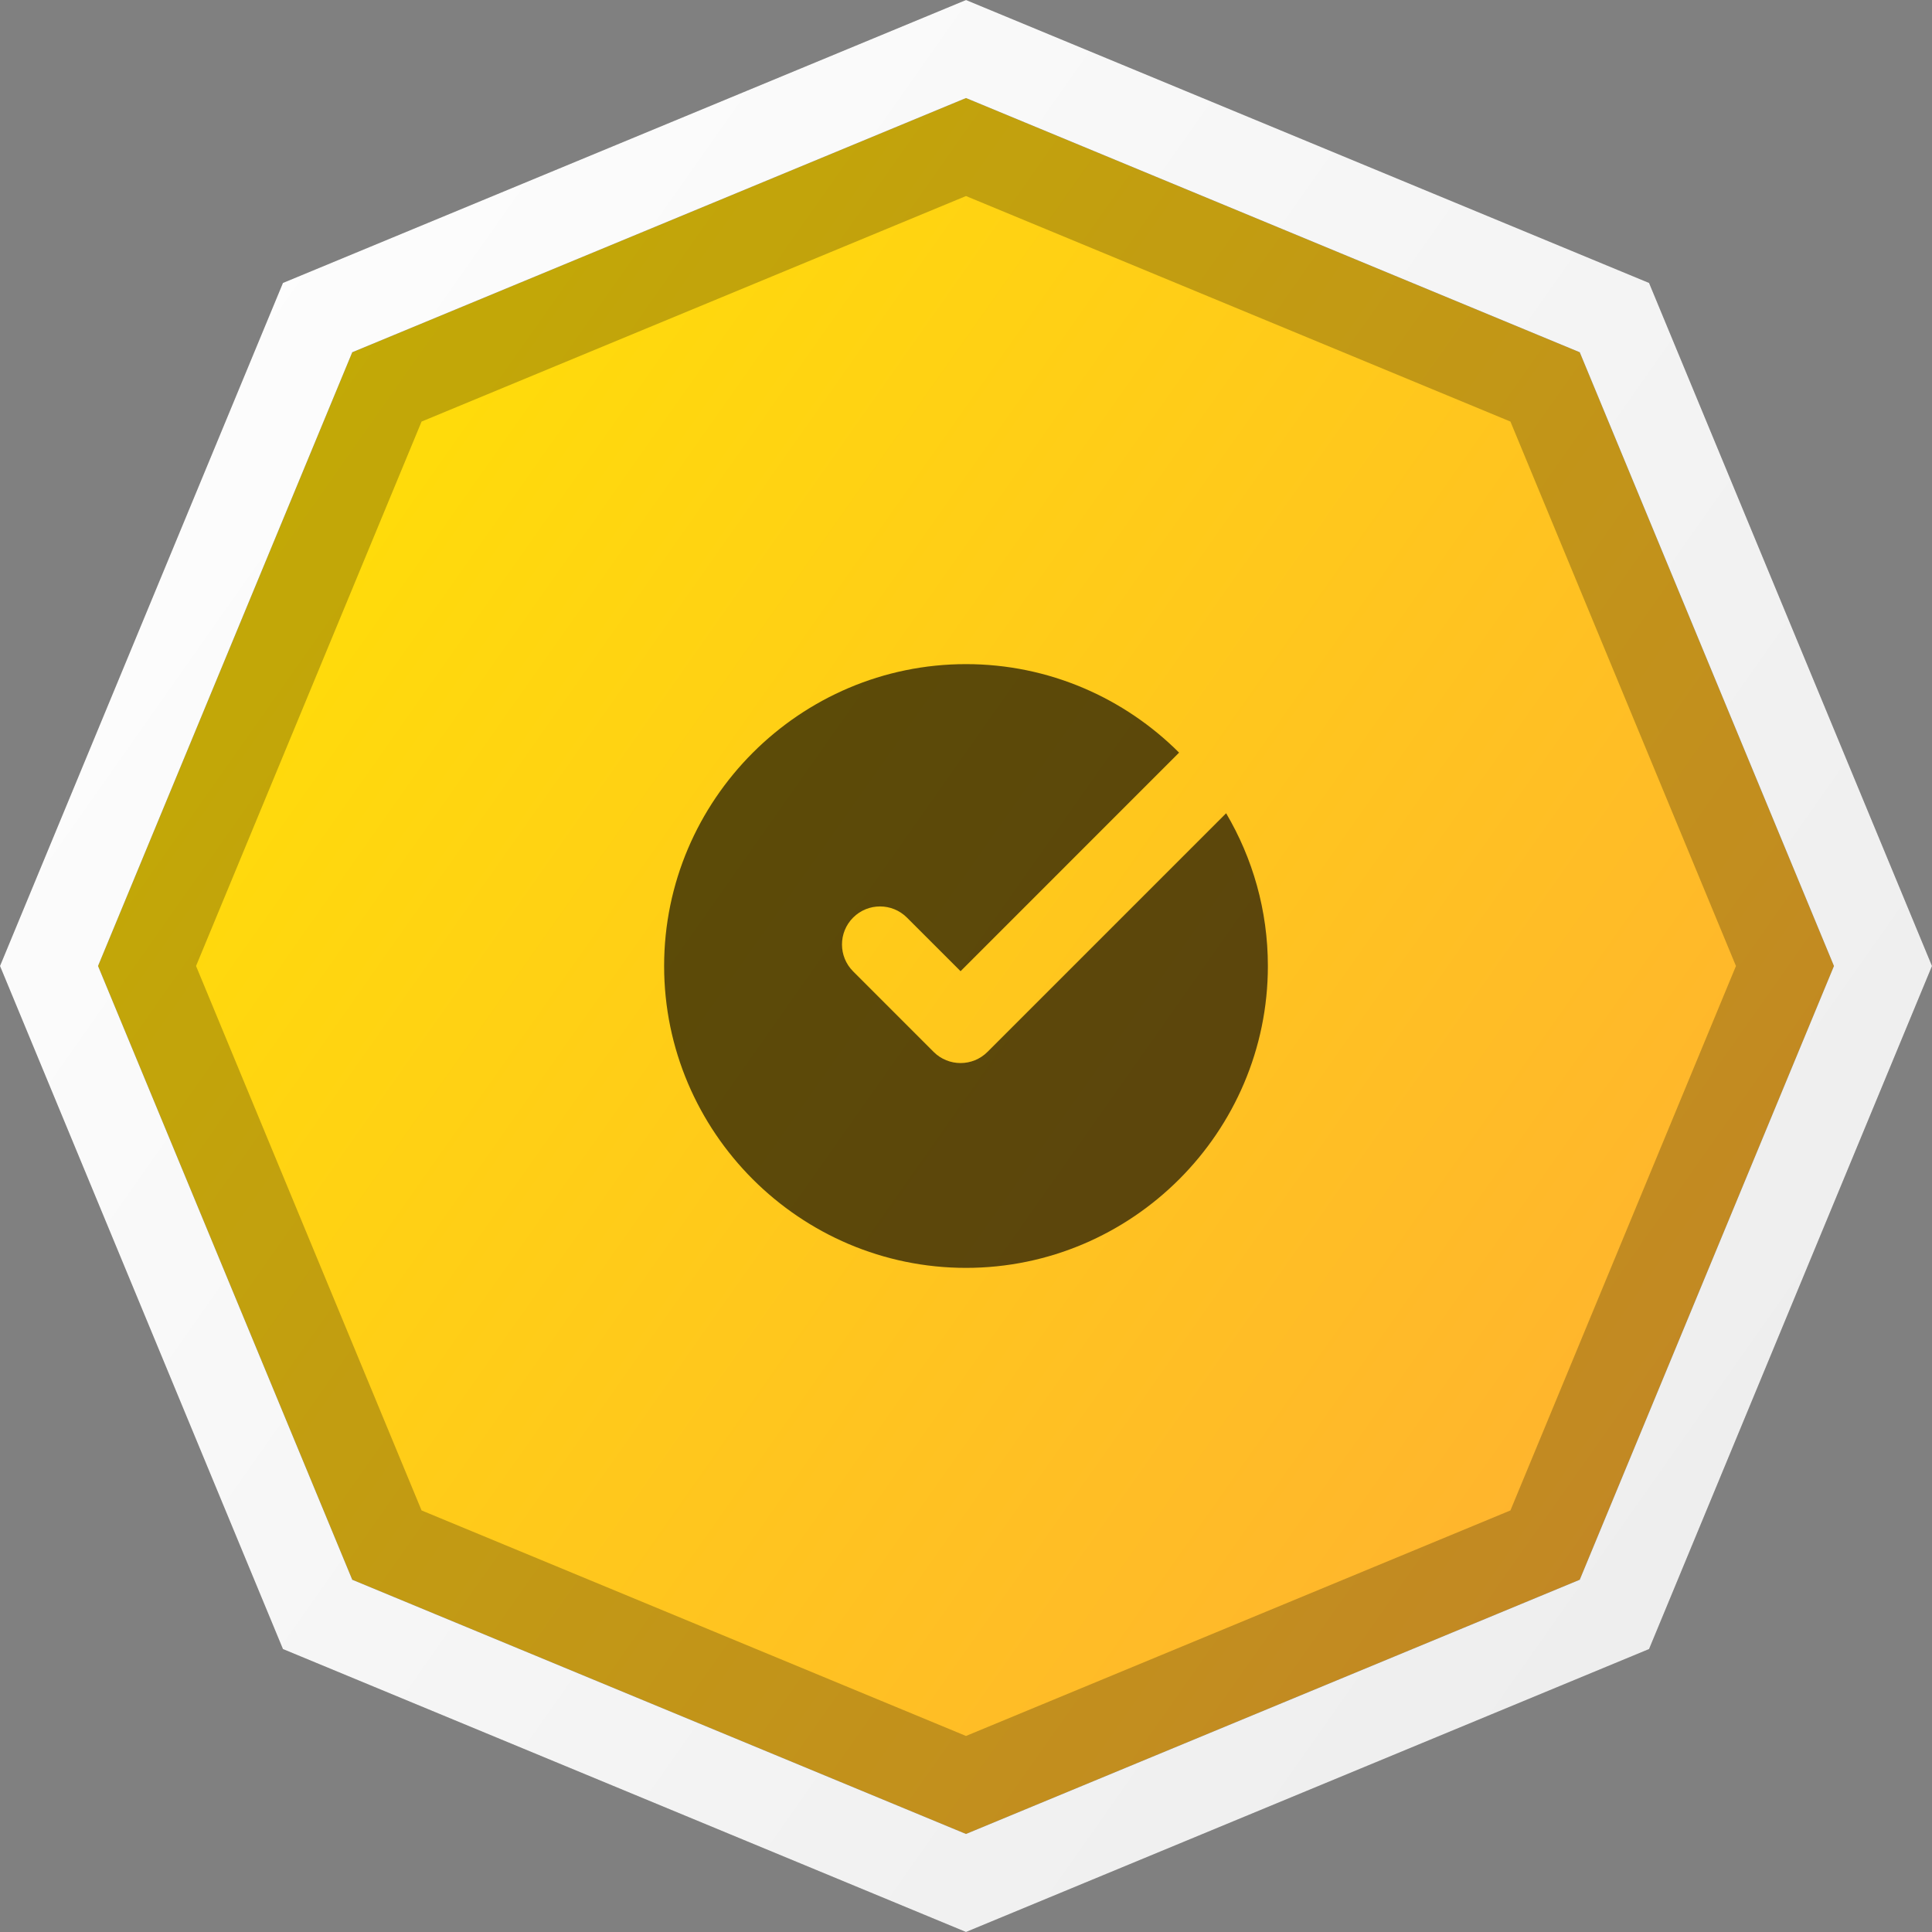
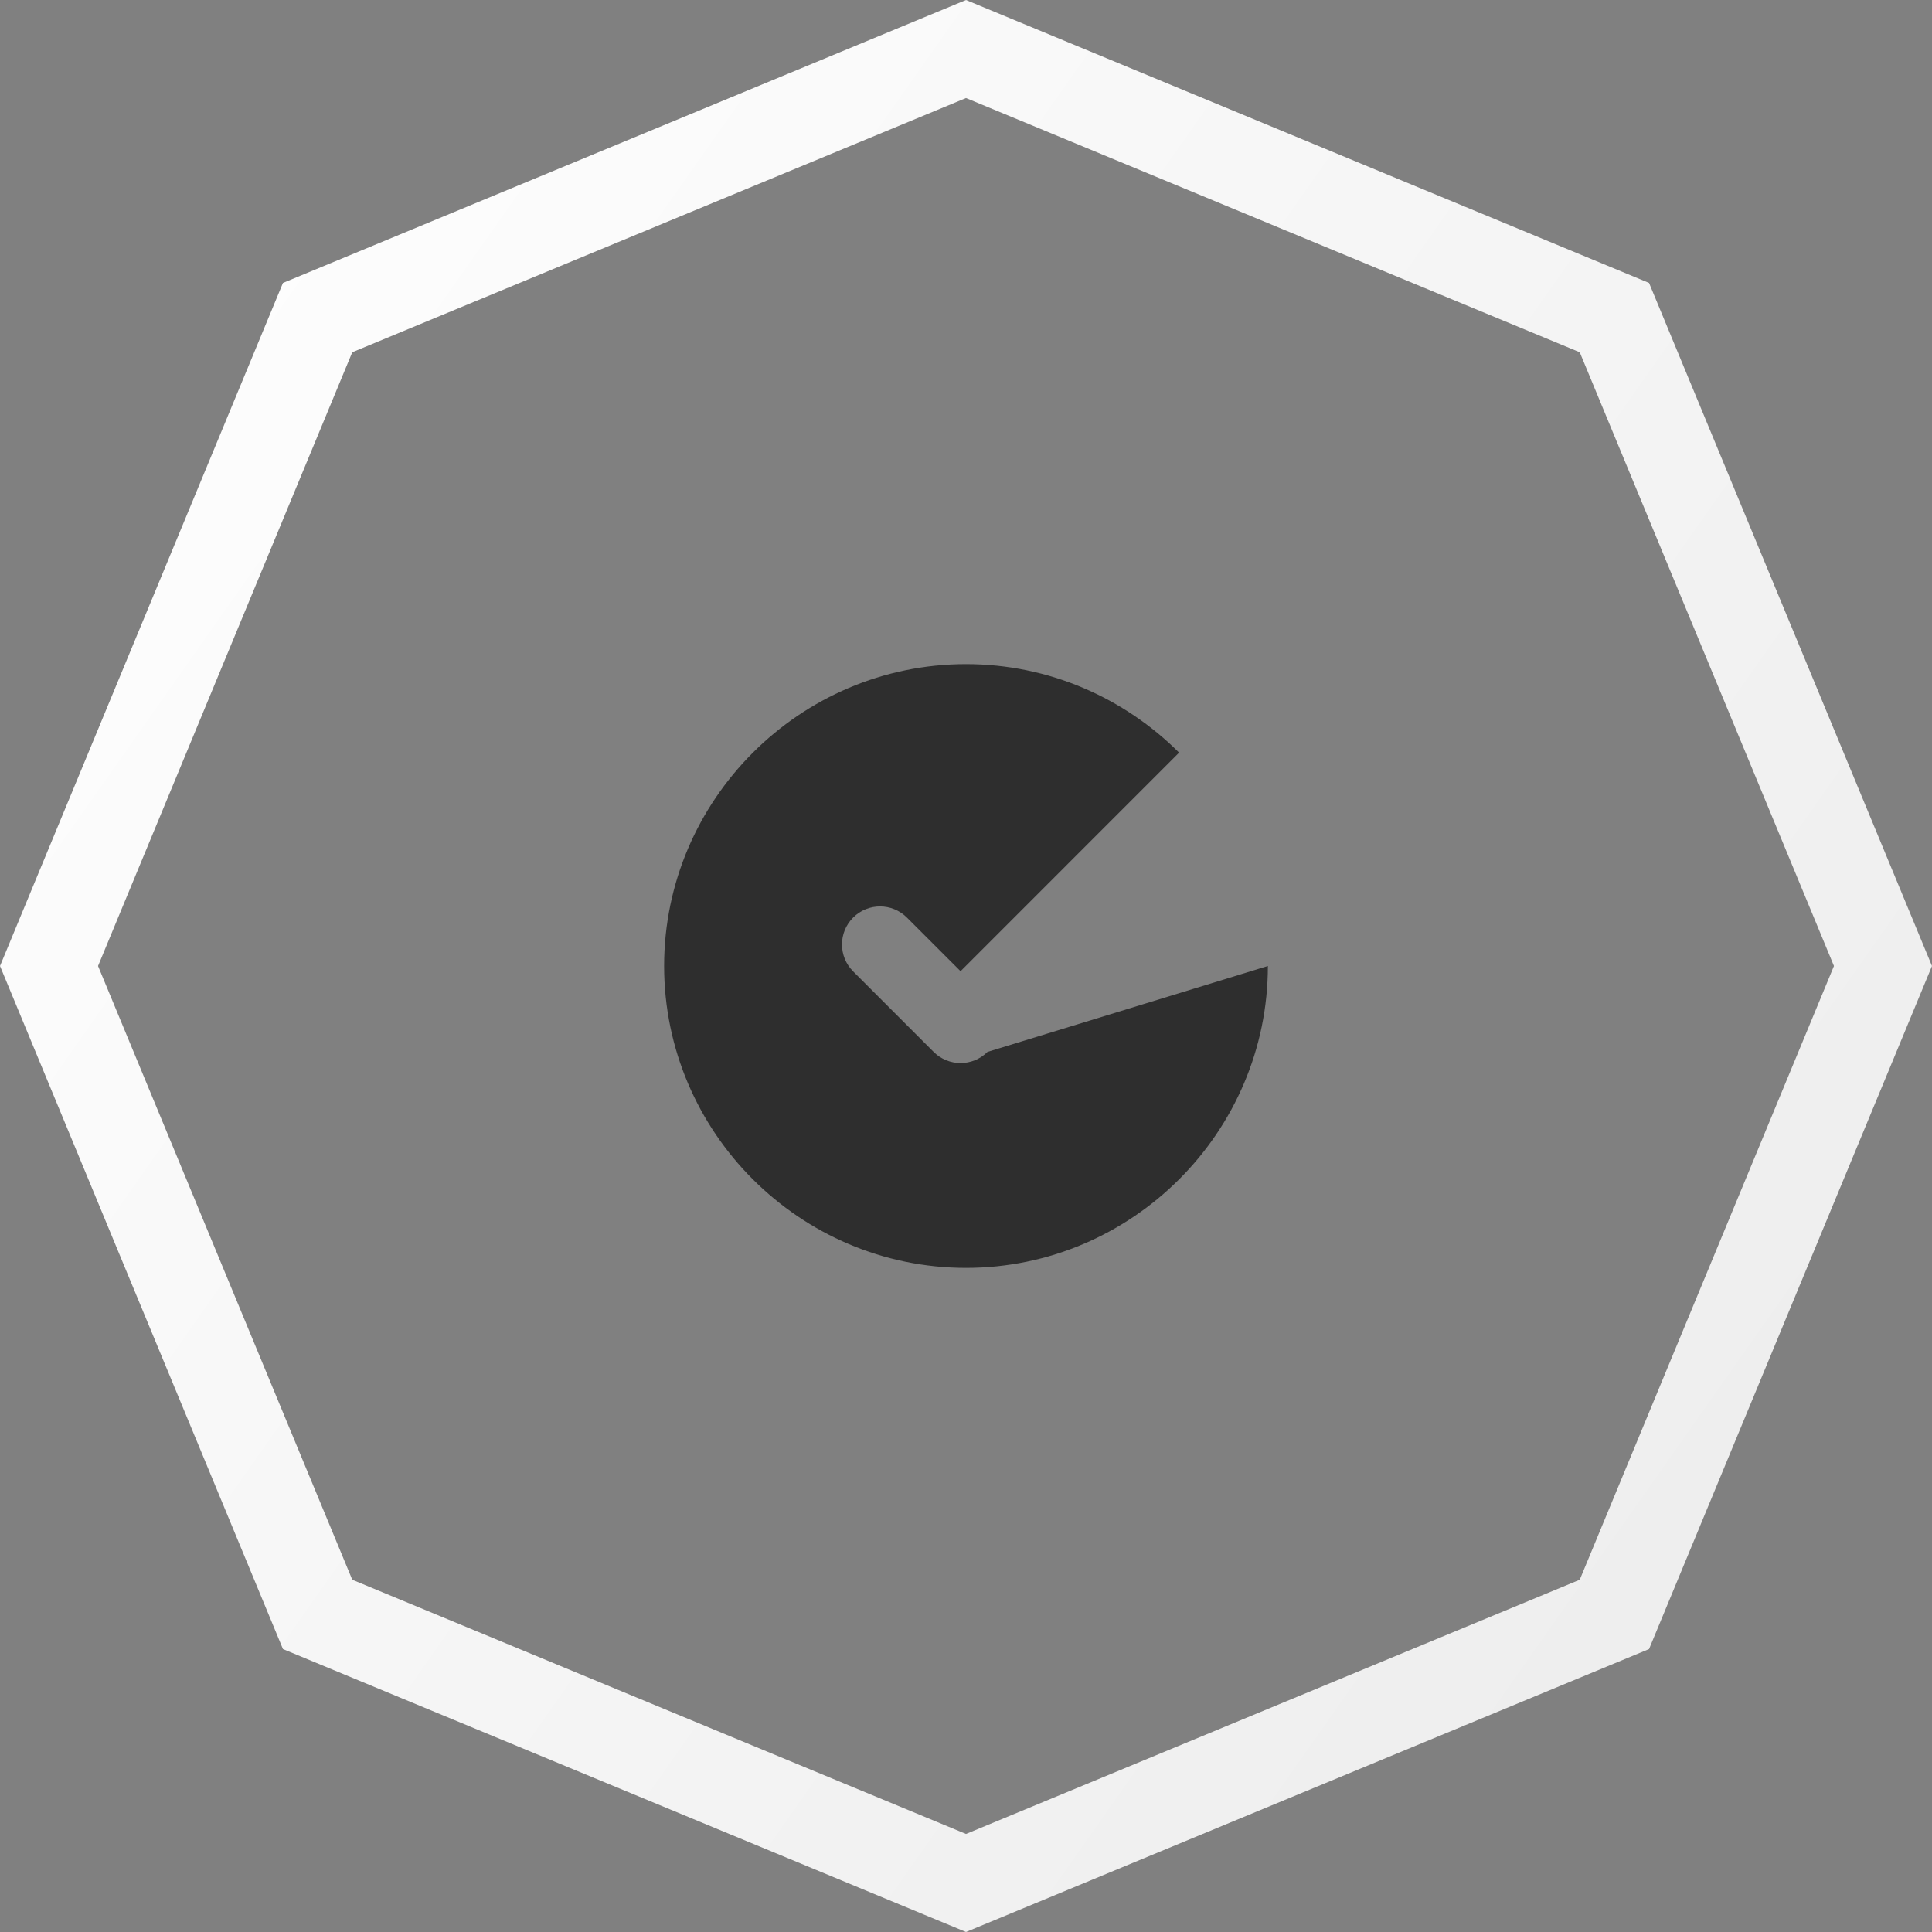
<svg xmlns="http://www.w3.org/2000/svg" width="64px" height="64px" viewBox="0 0 64 64" version="1.1">
  <rect x="0" y="0" width="64" height="64" fill="#808080" stroke="none" />
  <title>Mission_accomplished_4</title>
  <defs>
    <linearGradient x1="0%" y1="0%" x2="98.696%" y2="69.458%" id="linearGradient-1">
      <stop stop-color="#FFE700" offset="0%" />
      <stop stop-color="#FFB230" offset="100%" />
    </linearGradient>
    <linearGradient x1="0%" y1="0%" x2="98.696%" y2="69.458%" id="linearGradient-2">
      <stop stop-color="#FFFFFF" offset="0%" />
      <stop stop-color="#EEEEEE" offset="100%" />
    </linearGradient>
    <polygon id="path-3" points="32 0 54.627 9.373 64 32 54.627 54.627 32 64 9.373 54.627 0 32 9.373 9.373" />
  </defs>
  <g id="Hand-off" stroke="none" stroke-width="1" fill="none" fill-rule="evenodd">
    <g id="7_0_assets" transform="translate(-911, -760)">
      <g id="section_meta" transform="translate(64, 207)">
        <g id="Mission_accomplished_4" transform="translate(847, 553)">
          <g id="Polygon" stroke-linejoin="square">
-             <path stroke-opacity="0.24" stroke="#000000" stroke-width="6" d="M32,3.247 L52.331,11.669 L60.753,32 L52.331,52.331 L32,60.753 L11.669,52.331 L3.247,32 L11.669,11.669 L32,3.247 Z" fill="url(#linearGradient-1)" fill-rule="evenodd" />
            <path stroke="url(#linearGradient-2)" stroke-width="3" d="M32,1.624 L53.479,10.521 L62.376,32 L53.479,53.479 L32,62.376 L10.521,53.479 L1.624,32 L10.521,10.521 L32,1.624 Z" />
          </g>
-           <path d="M32.711,34.846 C32.219,35.338 31.421,35.338 30.928,34.846 L28.261,32.178 C27.769,31.686 27.769,30.888 28.261,30.396 C28.753,29.904 29.551,29.904 30.043,30.396 L31.82,32.172 L39.059,24.932 C37.248,23.123 34.749,22 32,22 C29.249,22 26.748,23.125 24.937,24.936 C23.125,26.748 22,29.249 22,32 C22,34.751 23.125,37.252 24.936,39.064 C26.748,40.875 29.249,42 32,42 C34.751,42 37.252,40.875 39.063,39.064 C40.875,37.252 42,34.751 42,32 C42,30.157 41.495,28.427 40.617,26.94 L32.711,34.846 Z" id="Path" fill="#000000" fill-rule="nonzero" opacity="0.638" />
+           <path d="M32.711,34.846 C32.219,35.338 31.421,35.338 30.928,34.846 L28.261,32.178 C27.769,31.686 27.769,30.888 28.261,30.396 C28.753,29.904 29.551,29.904 30.043,30.396 L31.82,32.172 L39.059,24.932 C37.248,23.123 34.749,22 32,22 C29.249,22 26.748,23.125 24.937,24.936 C23.125,26.748 22,29.249 22,32 C22,34.751 23.125,37.252 24.936,39.064 C26.748,40.875 29.249,42 32,42 C34.751,42 37.252,40.875 39.063,39.064 C40.875,37.252 42,34.751 42,32 L32.711,34.846 Z" id="Path" fill="#000000" fill-rule="nonzero" opacity="0.638" />
        </g>
      </g>
    </g>
  </g>
</svg>